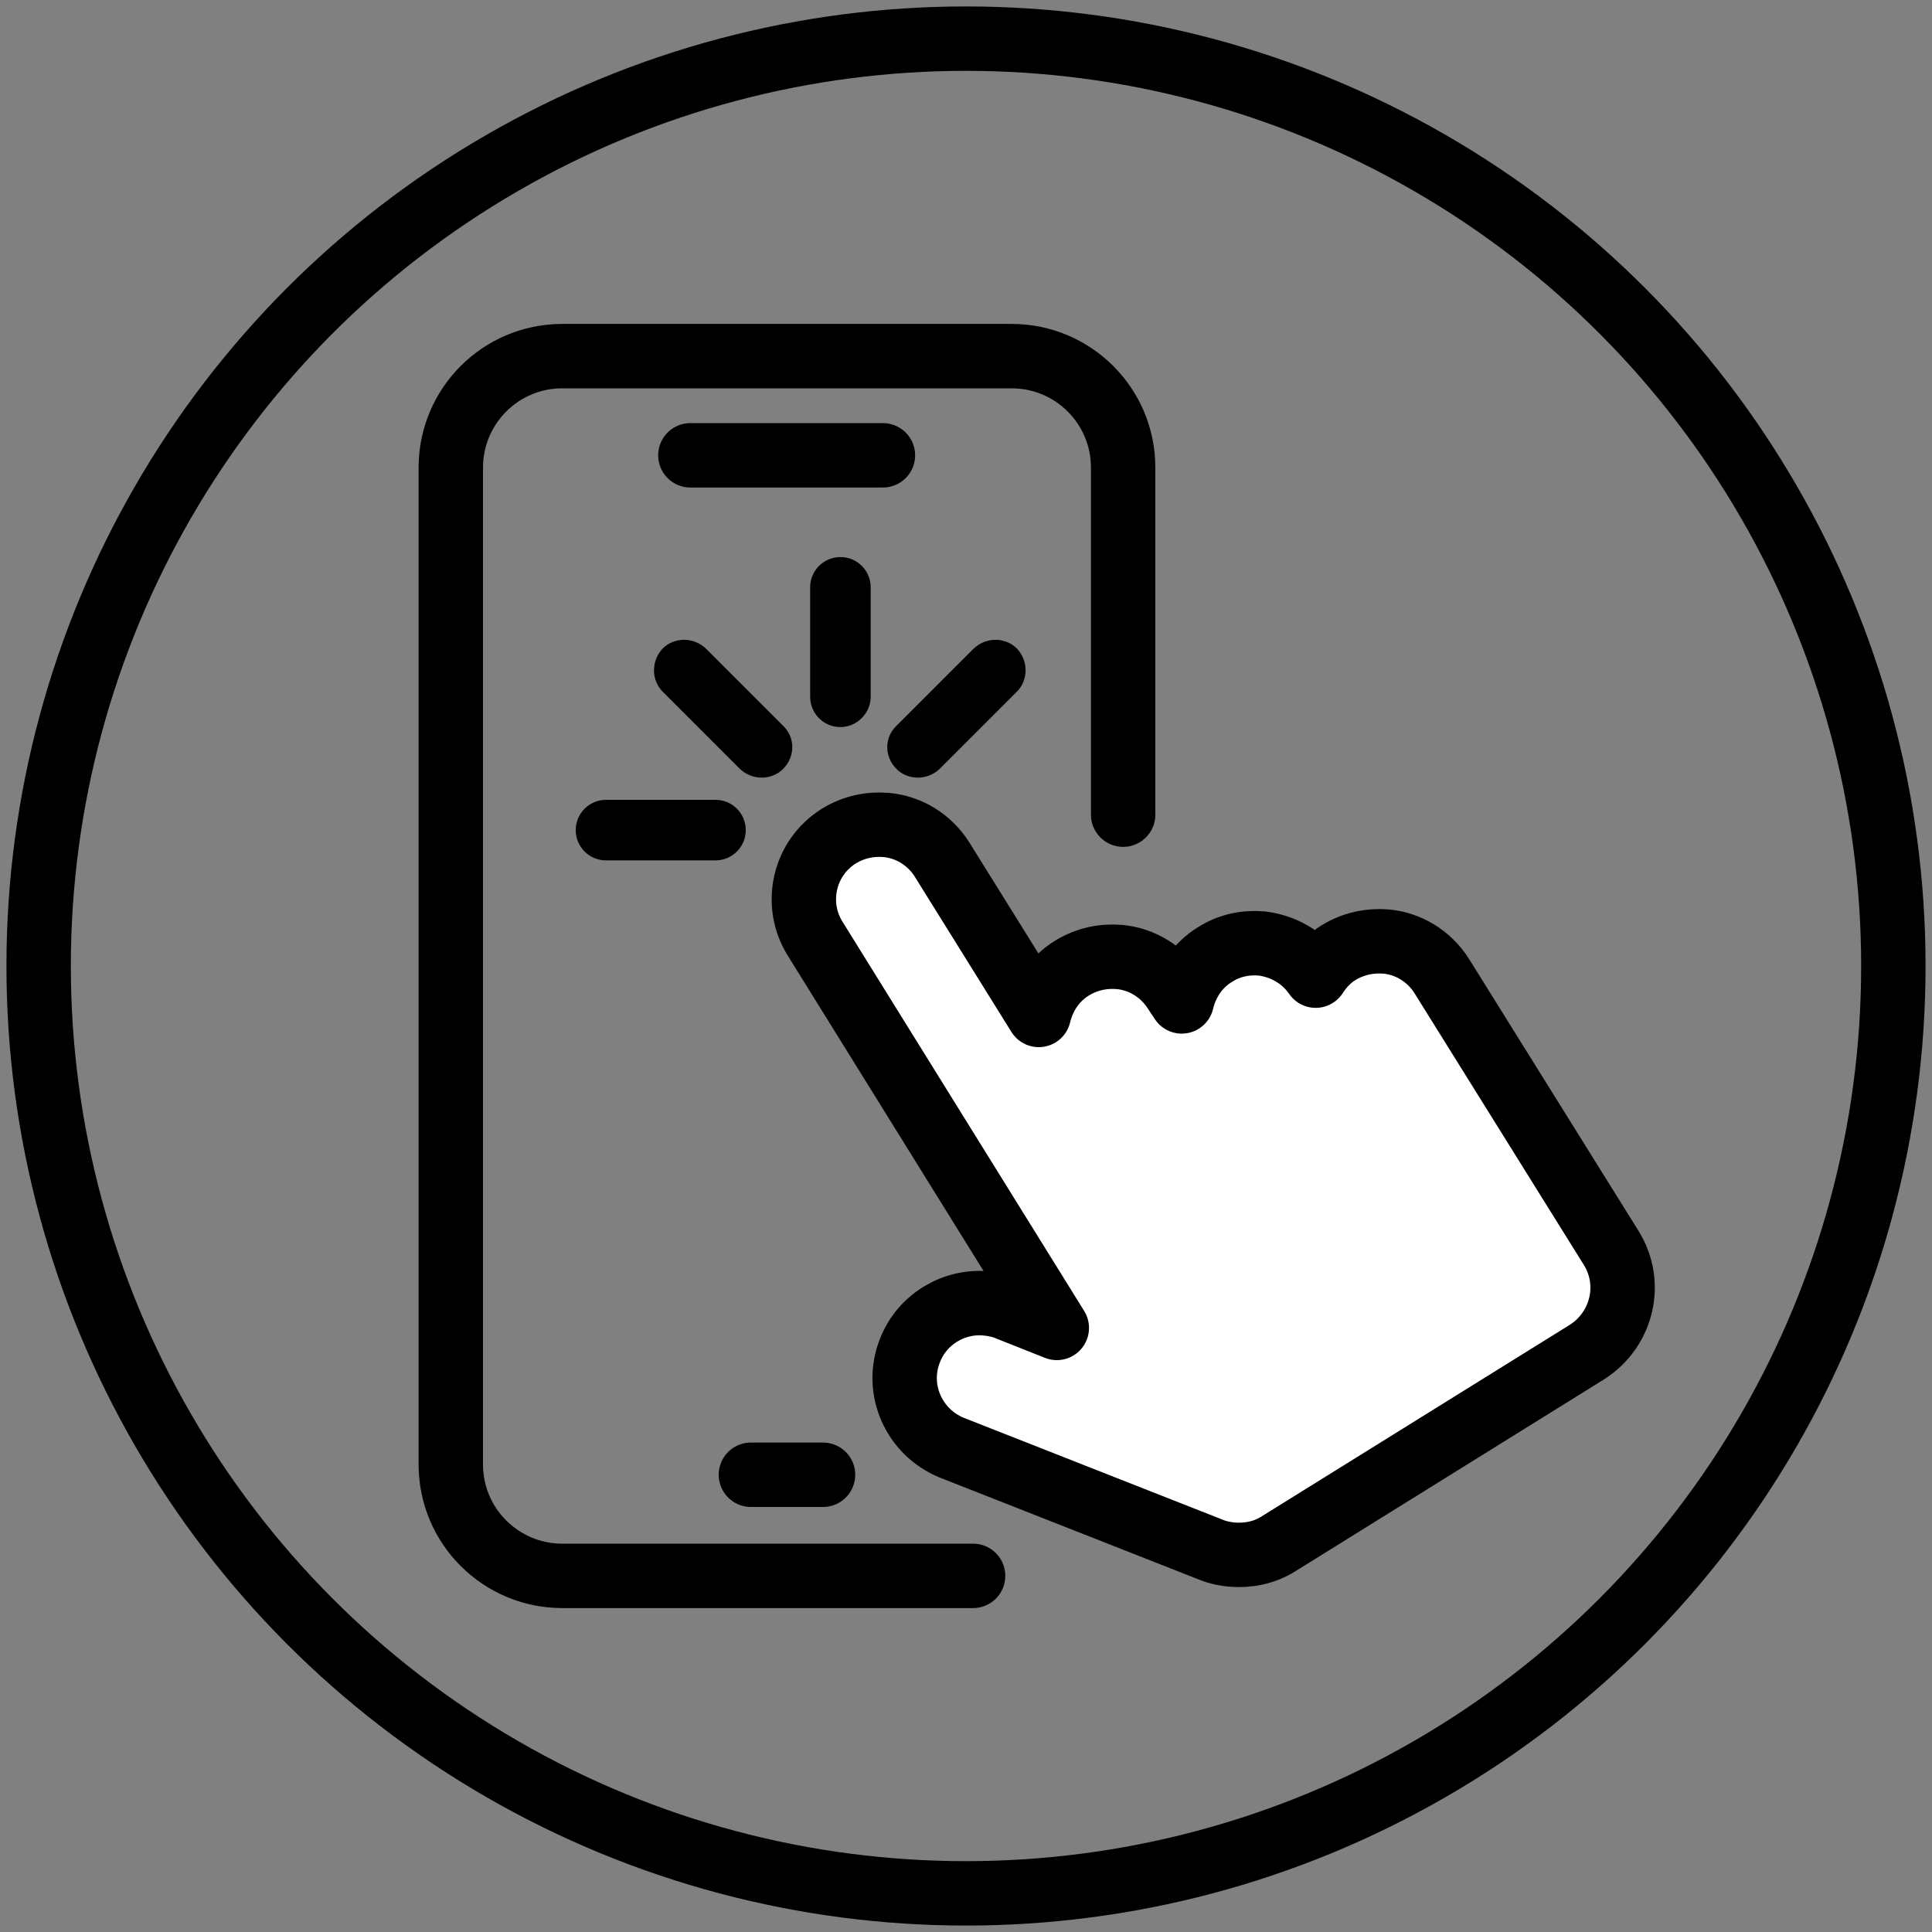
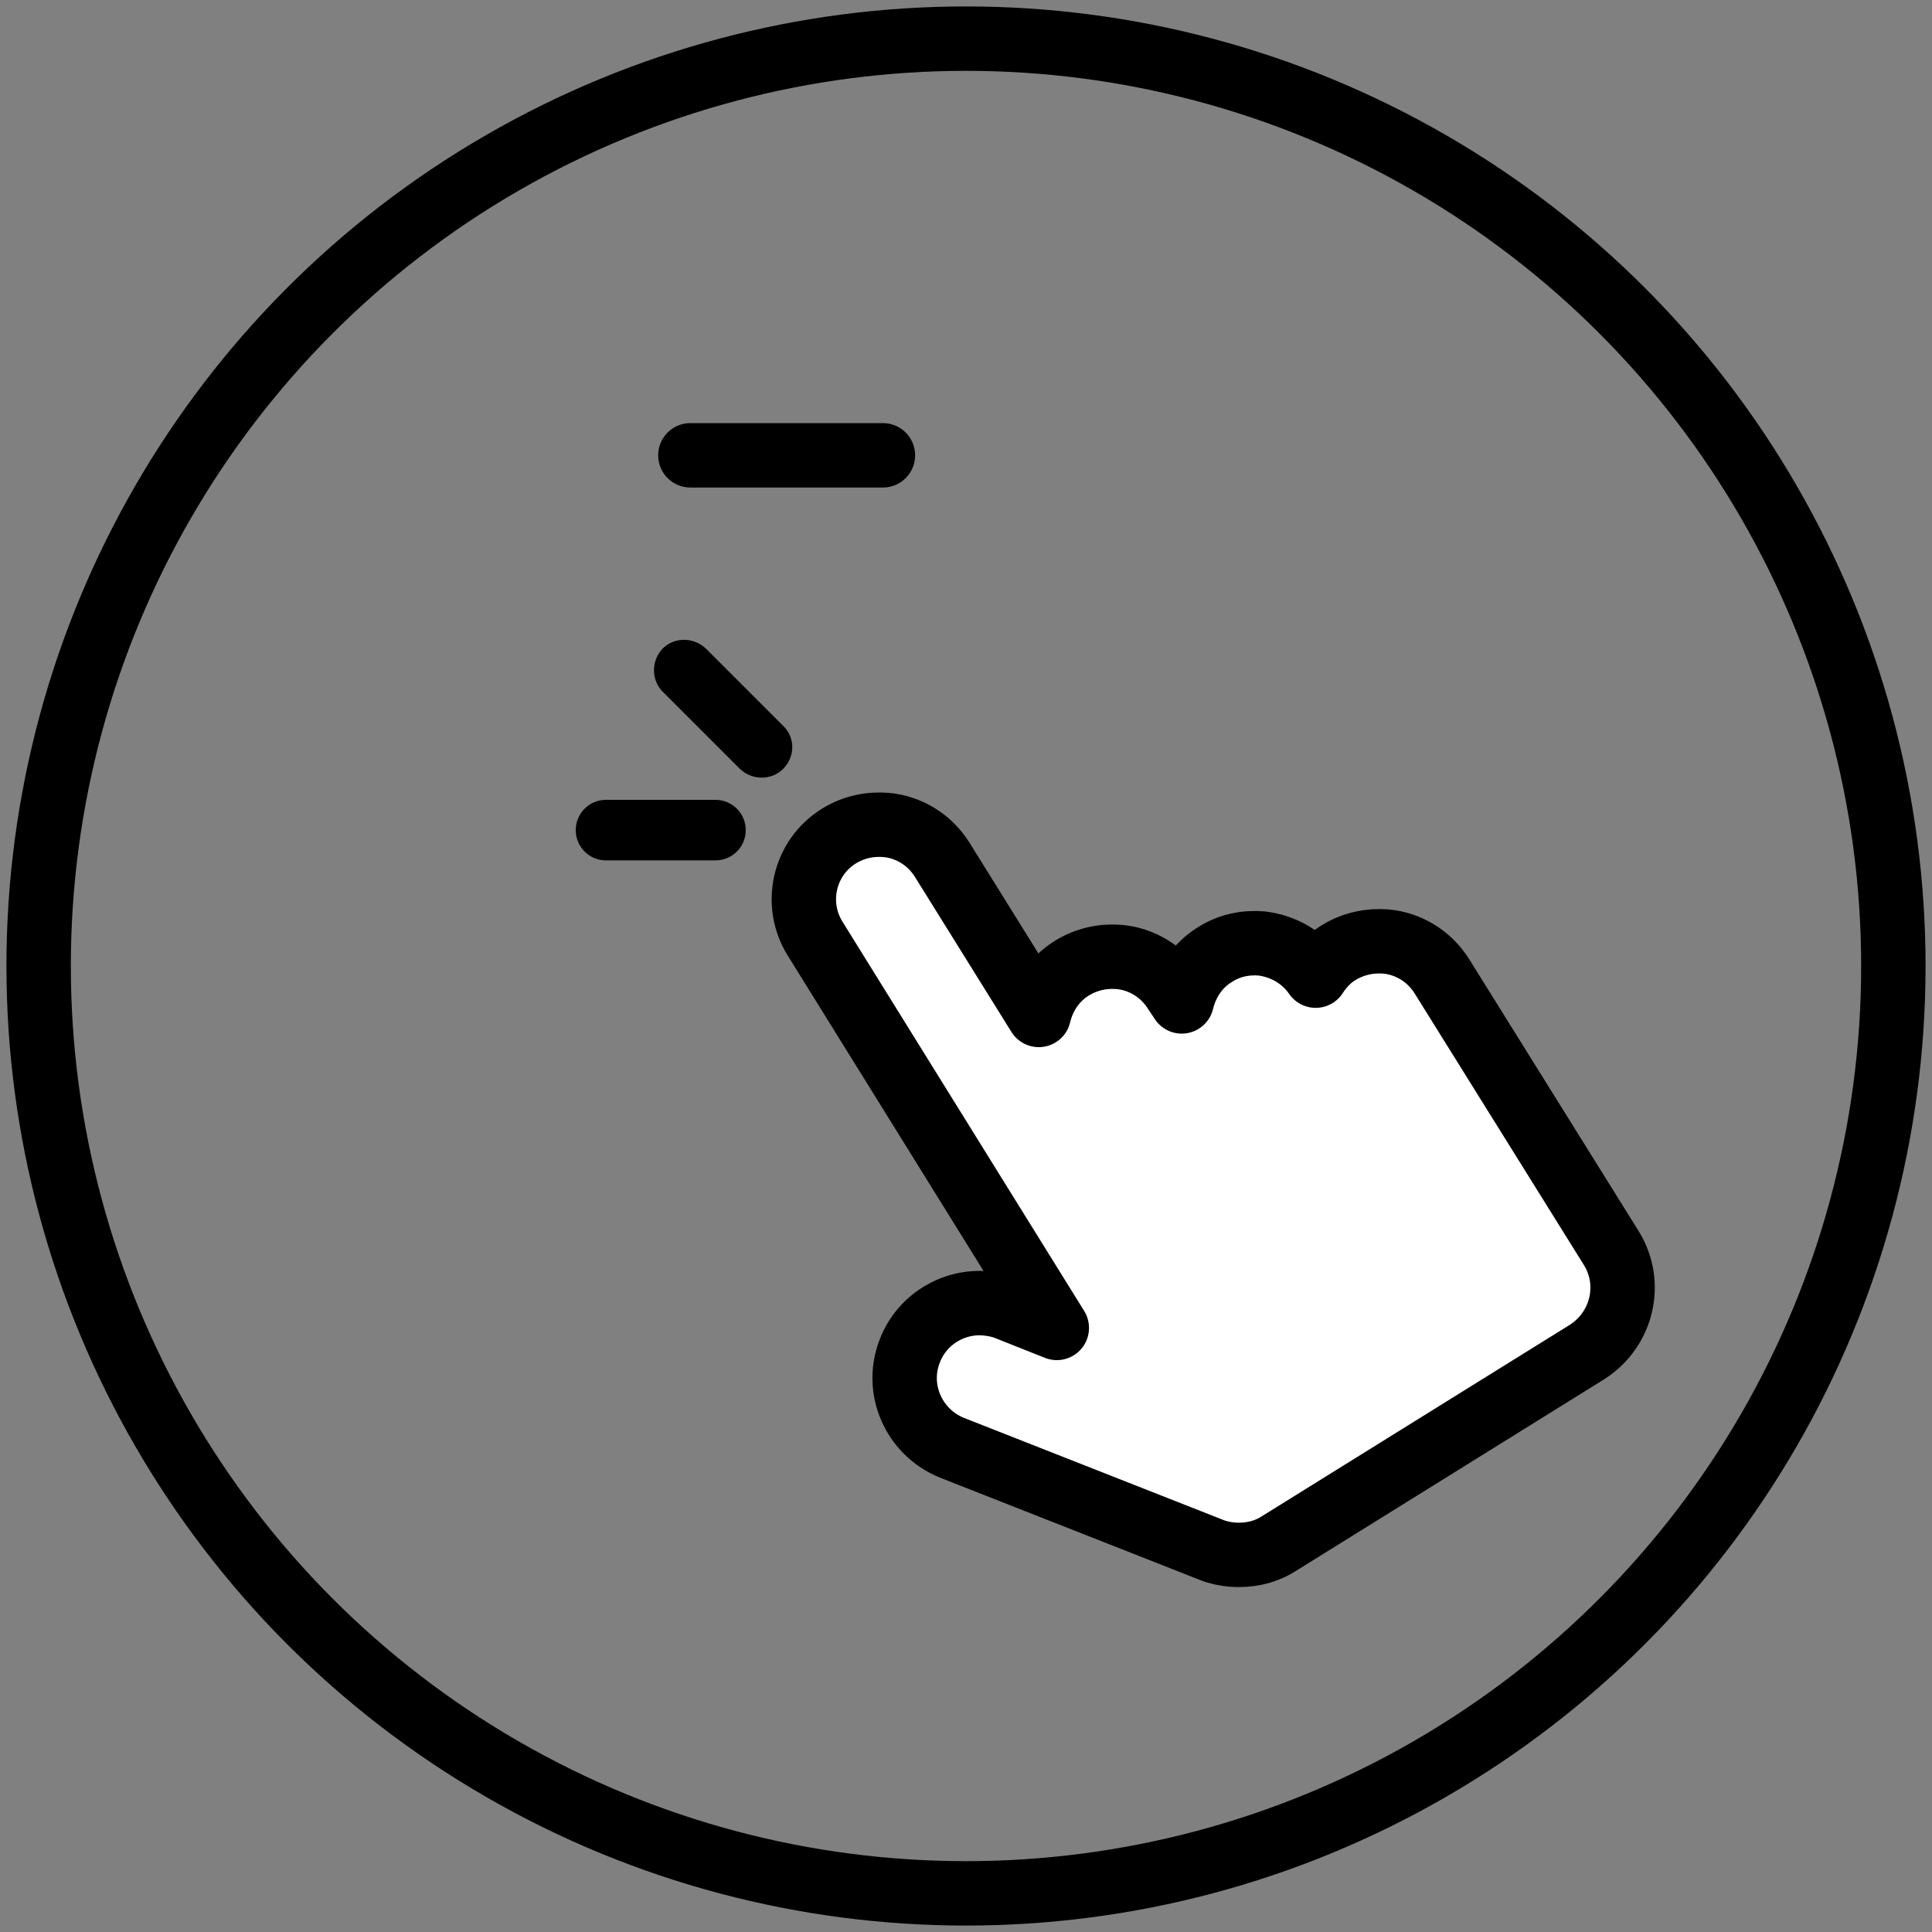
<svg xmlns="http://www.w3.org/2000/svg" version="1.1" id="Layer_1" x="0px" y="0px" viewBox="0 0 300 300" style="enable-background:new 0 0 300 300;" xml:space="preserve">
  <rect x="0" y="0" width="300" height="300" fill="#808080" stroke="none" />
  <style type="text/css">
	.st0{fill:none;stroke:#000000;stroke-width:10;stroke-miterlimit:10;}
	.st1{fill:none;stroke:#000000;stroke-width:10;stroke-linecap:round;stroke-linejoin:round;stroke-miterlimit:10;}
	.st2{fill:none;stroke:#000000;stroke-width:10;stroke-linecap:round;stroke-miterlimit:10;}
	.st3{fill:#FFFFFF;stroke:#000000;stroke-width:10;stroke-linecap:round;stroke-linejoin:round;stroke-miterlimit:10;}
</style>
  <circle class="st0" cx="150" cy="150" r="144" />
  <g>
-     <path class="st2" d="M151.1,244.7H87.3c-9.5,0-17.3-7.7-17.3-17.3V72.6c0-9.5,7.7-17.3,17.3-17.3h69.8c9.5,0,17.3,7.7,17.3,17.3   c0,3.2,0,47.7,0,53.9" />
    <line class="st2" x1="107.2" y1="70.7" x2="137.1" y2="70.7" />
-     <line class="st2" x1="116.6" y1="229" x2="127.8" y2="229" />
    <g>
      <path class="st3" d="M250.2,193.8l-26.3-42.2c-2-3.2-5.3-5.1-8.7-5.4c-2.4-0.2-5,0.3-7.3,1.7c-1.5,0.9-2.7,2.2-3.6,3.6    c-2-2.9-5.1-4.6-8.4-5c-2.5-0.2-5,0.3-7.2,1.7c-2.8,1.7-4.5,4.4-5.2,7.3l-1-1.5c-2-3.2-5.3-5.1-8.7-5.4c-2.5-0.2-5,0.3-7.3,1.7    c-2.8,1.7-4.5,4.4-5.2,7.3l-15-24.1c-2-3.2-5.3-5.1-8.7-5.4c-2.5-0.2-5,0.3-7.3,1.7c-5.5,3.4-7.1,10.6-3.7,16l37.5,60.4l-7.8-3.1    c-1-0.4-2.1-0.6-3.1-0.7c-5-0.5-10,2.4-11.9,7.3c-2.4,6,0.6,12.7,6.5,15.1l40.4,15.9c1,0.4,2.1,0.6,3.1,0.7c2.5,0.2,5-0.3,7.1-1.6    l48.1-29.9C251.9,206.4,253.6,199.3,250.2,193.8L250.2,193.8z M250.2,193.8" />
      <g>
        <g>
-           <path d="M130.5,112.9L130.5,112.9c-2.6,0-4.7-2.1-4.7-4.7v-17c0-2.6,2.1-4.7,4.7-4.7l0,0c2.6,0,4.7,2.1,4.7,4.7v17      C135.2,110.7,133.1,112.9,130.5,112.9z" />
          <path d="M115.8,128.9L115.8,128.9c0,2.6-2.1,4.7-4.7,4.7h-17c-2.6,0-4.7-2.1-4.7-4.7l0,0c0-2.6,2.1-4.7,4.7-4.7h17      C113.7,124.2,115.8,126.3,115.8,128.9z" />
        </g>
        <path d="M121.6,119.4L121.6,119.4c-1.8,1.8-4.8,1.8-6.7,0l-12-12c-1.8-1.8-1.8-4.8,0-6.7l0,0c1.8-1.8,4.8-1.8,6.7,0l12,12     C123.5,114.5,123.5,117.5,121.6,119.4z" />
-         <path d="M139.2,119.4L139.2,119.4c1.8,1.8,4.8,1.8,6.7,0l12-12c1.8-1.8,1.8-4.8,0-6.7v0c-1.8-1.8-4.8-1.8-6.7,0l-12,12     C137.3,114.5,137.3,117.5,139.2,119.4z" />
      </g>
    </g>
  </g>
</svg>